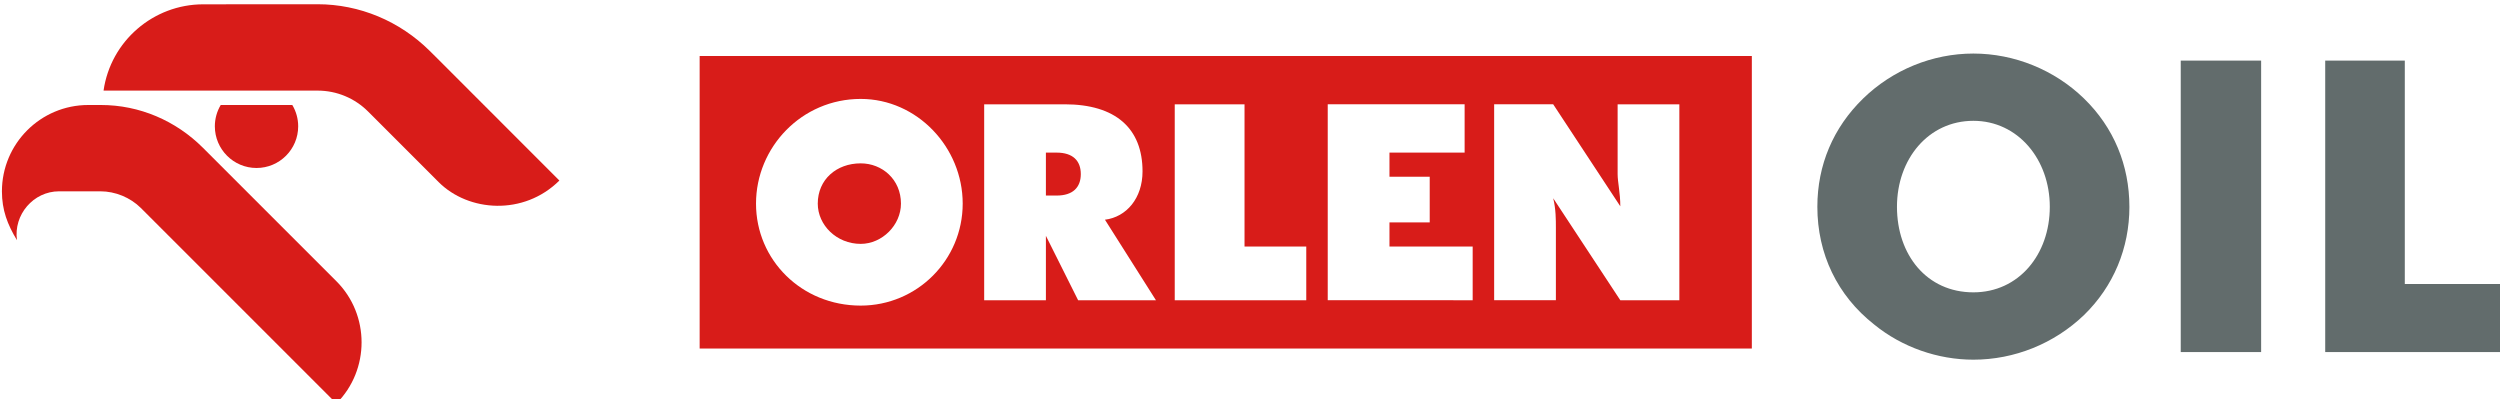
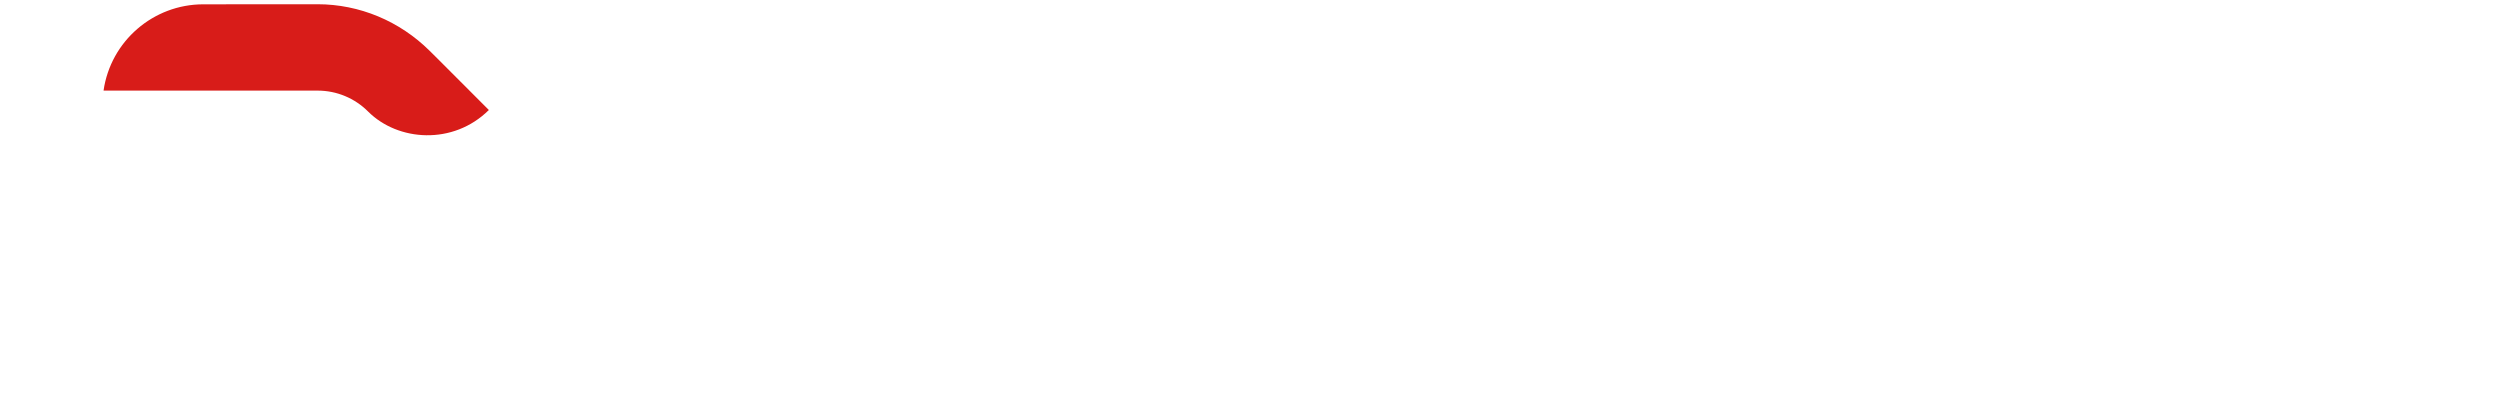
<svg xmlns="http://www.w3.org/2000/svg" width="65.782mm" height="10.499mm" viewBox="0 0 65.782 10.499" version="1.1" id="svg1">
  <defs id="defs1" />
  <g id="layer1" transform="translate(23.674,-238.295)">
    <g id="Layer1015" transform="matrix(0.353,0,0,0.353,-104.353,62.982)">
-       <path d="m 325.922,519.017 v -4.002 h -4.602 v -10.603 h -5.202 v 14.605 z m 27.81,0 v -14.605 h -4.601 v 5.201 c 0,0.601 0.2,1.401 0.2,2.402 l -5.002,-7.603 h -4.402 v 14.605 h 4.602 v -5.402 c 0,-0.601 0,-1.401 -0.2,-2.201 l 5.002,7.603 z m -15.406,0 v -4.002 h -6.202 v -1.801 h 3 v -3.401 h -3 v -1.801 h 5.602 v -3.601 h -10.204 v 14.605 z m -23.609,0 -3.801,-6.002 c 1.601,-0.2 2.801,-1.6 2.801,-3.602 0,-3.201 -2.001,-5.001 -5.802,-5.001 h -6.002 v 14.605 h 4.601 v -4.802 l 2.402,4.802 z m -22.008,-15.006 c 4.202,0 7.603,3.602 7.603,7.803 0,4.202 -3.401,7.603 -7.603,7.603 -4.401,0 -7.803,-3.401 -7.803,-7.603 0,-4.201 3.401,-7.803 7.803,-7.803 z m 13.805,4.002 h 0.801 c 1.201,0 1.801,0.601 1.801,1.6 0,1.001 -0.6,1.601 -1.801,1.601 h -0.801 z m -13.805,0.801 c 1.601,0 3.001,1.2 3.001,3 0,1.601 -1.4,3.002 -3.001,3.002 -1.8,0 -3.2,-1.401 -3.2,-3.002 0,-1.8 1.4,-3 3.2,-3 z m 66.426,13.804 h -78.431 v -21.808 h 78.431 z" style="fill:#d81c19;fill-rule:evenodd" id="path110" />
-       <path d="m 261.134,500.976 v 0 l -0.558,-0.553 c -2.231,-2.21 -5.218,-3.47 -8.359,-3.47 l -8.515,0.006 c -3.724,10e-4 -6.902,2.745 -7.431,6.432 h 15.953 c 1.419,0 2.767,0.56 3.768,1.562 l 5.257,5.258 c 2.225,2.224 6.342,2.523 8.999,-0.116 z" style="fill:#d81c19;fill-rule:evenodd" id="path111" />
-       <path d="m 247.673,509.159 c 1.715,0 3.106,-1.391 3.106,-3.106 0,-0.559 -0.151,-1.109 -0.438,-1.589 h -5.336 c -0.287,0.48 -0.438,1.03 -0.438,1.589 0,1.713 1.393,3.106 3.106,3.106 z" style="fill:#d81c19;fill-rule:evenodd" id="path112" />
-       <path d="m 253.627,526.715 c 2.503,-2.506 2.504,-6.611 0,-9.115 l -9.945,-9.944 c -2.029,-2.028 -4.738,-3.192 -7.61,-3.192 h -0.939 c -3.555,0 -6.437,2.883 -6.437,6.439 0,1.39 0.411,2.472 1.121,3.638 -0.265,-1.894 1.221,-3.643 3.14,-3.643 h 3.076 c 1.116,0 2.23,0.459 3.023,1.246 z" style="fill:#d81c19;fill-rule:evenodd" id="path113" />
-       <path d="m 387.278,512.051 c 0,-3.085 -1.157,-5.904 -3.382,-8.069 -2.196,-2.136 -5.192,-3.353 -8.248,-3.353 -3.056,0 -6.022,1.217 -8.218,3.353 -2.225,2.166 -3.411,4.954 -3.411,8.069 0,3.501 1.483,6.616 4.243,8.782 2.077,1.691 4.747,2.615 7.387,2.615 3.056,0 6.022,-1.192 8.248,-3.328 2.195,-2.136 3.382,-4.984 3.382,-8.069 z m -5.933,0 c 0,3.56 -2.314,6.378 -5.696,6.378 -3.47,0 -5.696,-2.788 -5.696,-6.378 0,-3.56 2.343,-6.408 5.696,-6.408 3.322,0 5.696,2.877 5.696,6.408 z m 15.753,-10.897 h -5.993 v 21.726 h 5.993 z m 0,21.726 m 18.067,0 v -5.073 h -7.358 v -16.653 h -5.933 v 21.726 z" style="fill:#626c6c;fill-rule:evenodd" id="path114" />
+       <path d="m 261.134,500.976 v 0 l -0.558,-0.553 c -2.231,-2.21 -5.218,-3.47 -8.359,-3.47 l -8.515,0.006 c -3.724,10e-4 -6.902,2.745 -7.431,6.432 h 15.953 c 1.419,0 2.767,0.56 3.768,1.562 c 2.225,2.224 6.342,2.523 8.999,-0.116 z" style="fill:#d81c19;fill-rule:evenodd" id="path111" />
    </g>
  </g>
</svg>